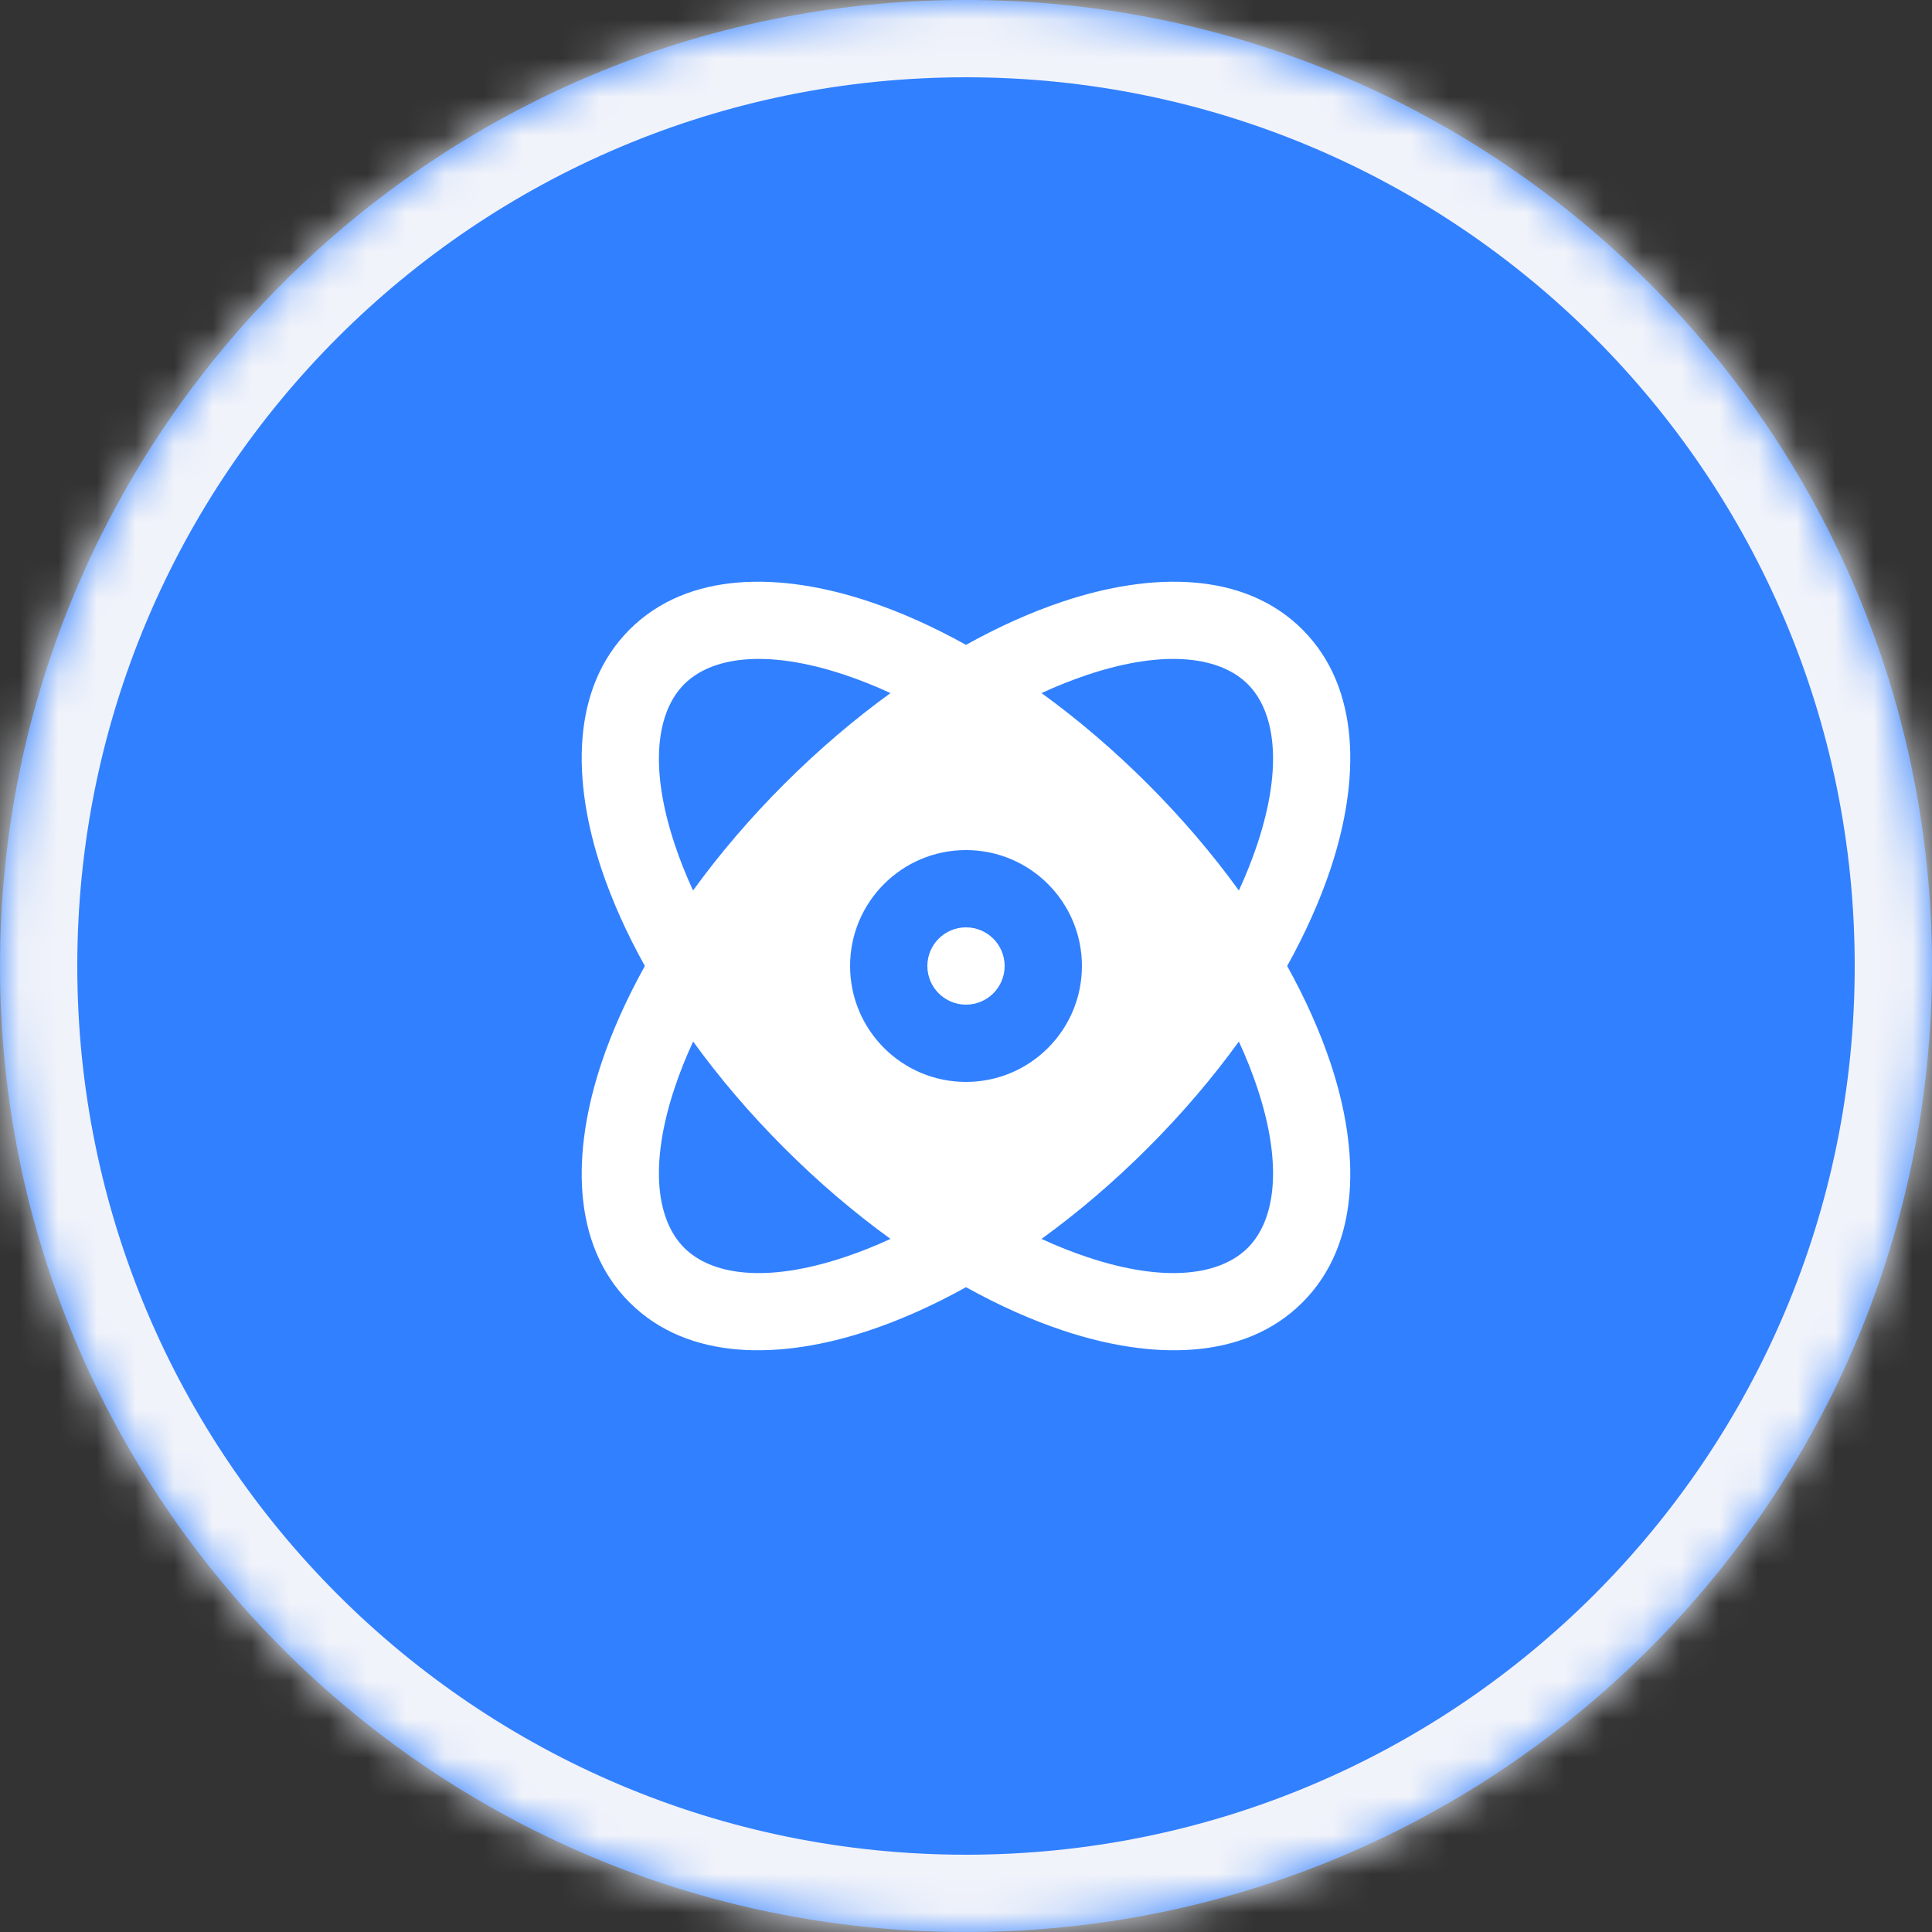
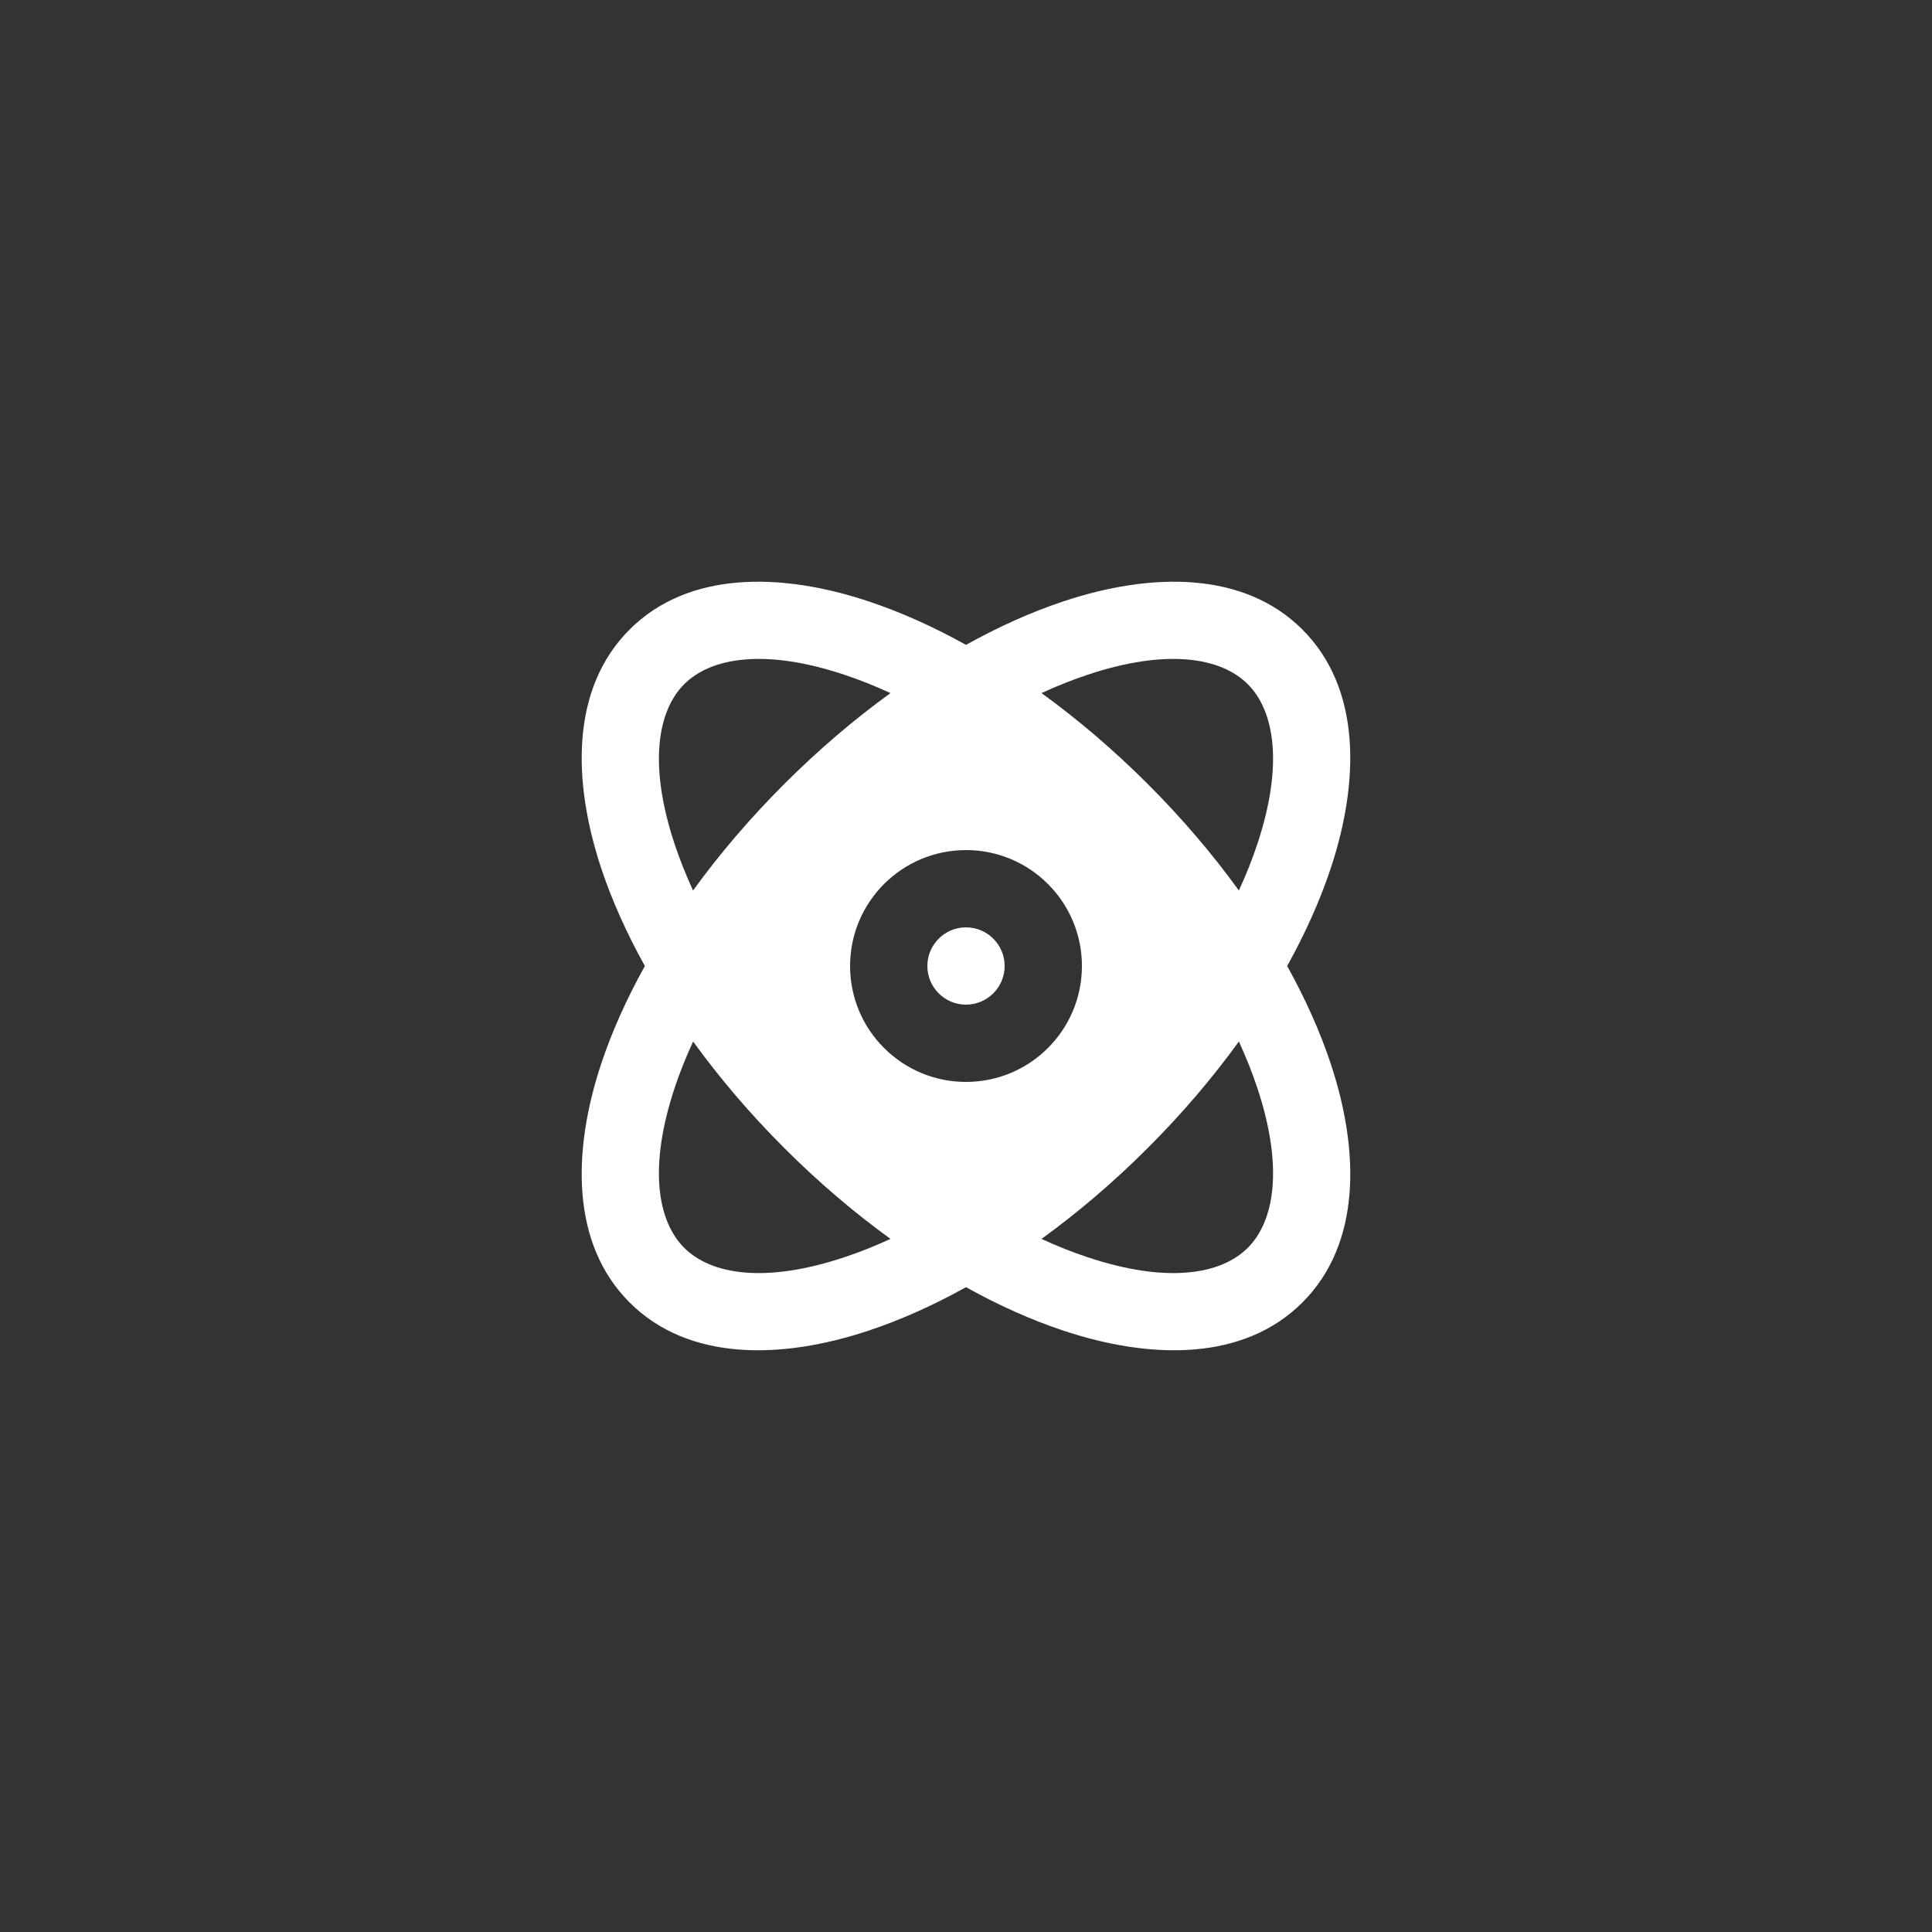
<svg xmlns="http://www.w3.org/2000/svg" width="50" height="50" viewBox="0 0 50 50" fill="none">
  <rect x="0" y="0" width="50" height="50" fill="#333333" stroke="none" />
  <mask id="path-1-inside-1_400_2849" fill="white">
    <path d="M0 25C0 11.193 11.193 0 25 0C38.807 0 50 11.193 50 25C50 38.807 38.807 50 25 50C11.193 50 0 38.807 0 25Z" />
  </mask>
-   <path d="M0 25C0 11.193 11.193 0 25 0C38.807 0 50 11.193 50 25C50 38.807 38.807 50 25 50C11.193 50 0 38.807 0 25Z" fill="#3180FF" />
-   <path d="M25 50V48C12.297 48 2 37.703 2 25H0H-2C-2 39.912 10.088 52 25 52V50ZM50 25H48C48 37.703 37.703 48 25 48V50V52C39.912 52 52 39.912 52 25H50ZM25 0V2C37.703 2 48 12.297 48 25H50H52C52 10.088 39.912 -2 25 -2V0ZM25 0V-2C10.088 -2 -2 10.088 -2 25H0H2C2 12.297 12.297 2 25 2V0Z" fill="#F1F3FA" mask="url(#path-1-inside-1_400_2849)" />
  <path d="M27.512 15.566C29.796 14.804 32.19 14.777 33.707 16.293C35.223 17.81 35.195 20.203 34.434 22.488C34.161 23.305 33.784 24.149 33.312 25C33.784 25.851 34.161 26.695 34.434 27.512C35.195 29.796 35.224 32.191 33.707 33.707C32.19 35.224 29.796 35.195 27.512 34.434C26.695 34.162 25.851 33.785 25 33.312C24.149 33.785 23.304 34.162 22.487 34.434C20.203 35.195 17.81 35.224 16.293 33.707C14.776 32.191 14.804 29.796 15.565 27.512C15.838 26.695 16.216 25.851 16.689 25C16.216 24.149 15.838 23.304 15.565 22.488C14.804 20.203 14.776 17.81 16.293 16.293C17.81 14.777 20.203 14.804 22.487 15.566C23.304 15.838 24.149 16.216 25 16.689C25.851 16.216 26.695 15.838 27.512 15.566ZM17.938 26.954C17.751 27.361 17.591 27.759 17.463 28.145C16.777 30.203 17.015 31.601 17.707 32.293C18.4 32.986 19.797 33.223 21.855 32.536C22.241 32.408 22.64 32.25 23.046 32.063C22.106 31.382 21.178 30.593 20.293 29.707C19.407 28.822 18.618 27.894 17.938 26.954ZM32.062 26.954C31.382 27.894 30.593 28.822 29.707 29.707C28.822 30.593 27.894 31.382 26.954 32.063C27.36 32.25 27.759 32.408 28.145 32.536C30.203 33.223 31.601 32.986 32.293 32.293C32.985 31.601 33.222 30.204 32.536 28.145C32.407 27.759 32.249 27.361 32.062 26.954ZM25 22C23.343 22 22 23.343 22 25C22 26.657 23.343 28 25 28C26.657 28 28 26.657 28 25C28 23.343 26.657 22 25 22ZM25 24C25.552 24 26 24.448 26 25C26 25.552 25.552 26 25 26C24.448 26 24 25.552 24 25C24 24.448 24.448 24 25 24ZM21.855 17.463C19.797 16.777 18.399 17.015 17.707 17.707C17.015 18.4 16.777 19.797 17.463 21.856C17.591 22.242 17.75 22.64 17.936 23.046C18.617 22.106 19.407 21.179 20.293 20.293C21.179 19.408 22.106 18.617 23.046 17.937C22.64 17.75 22.241 17.592 21.855 17.463ZM32.293 17.707C31.601 17.015 30.203 16.777 28.145 17.463C27.759 17.592 27.36 17.75 26.954 17.937C27.894 18.617 28.821 19.408 29.707 20.293C30.593 21.179 31.382 22.106 32.062 23.046C32.249 22.64 32.407 22.242 32.536 21.856C33.222 19.797 32.985 18.4 32.293 17.707Z" fill="white" />
</svg>